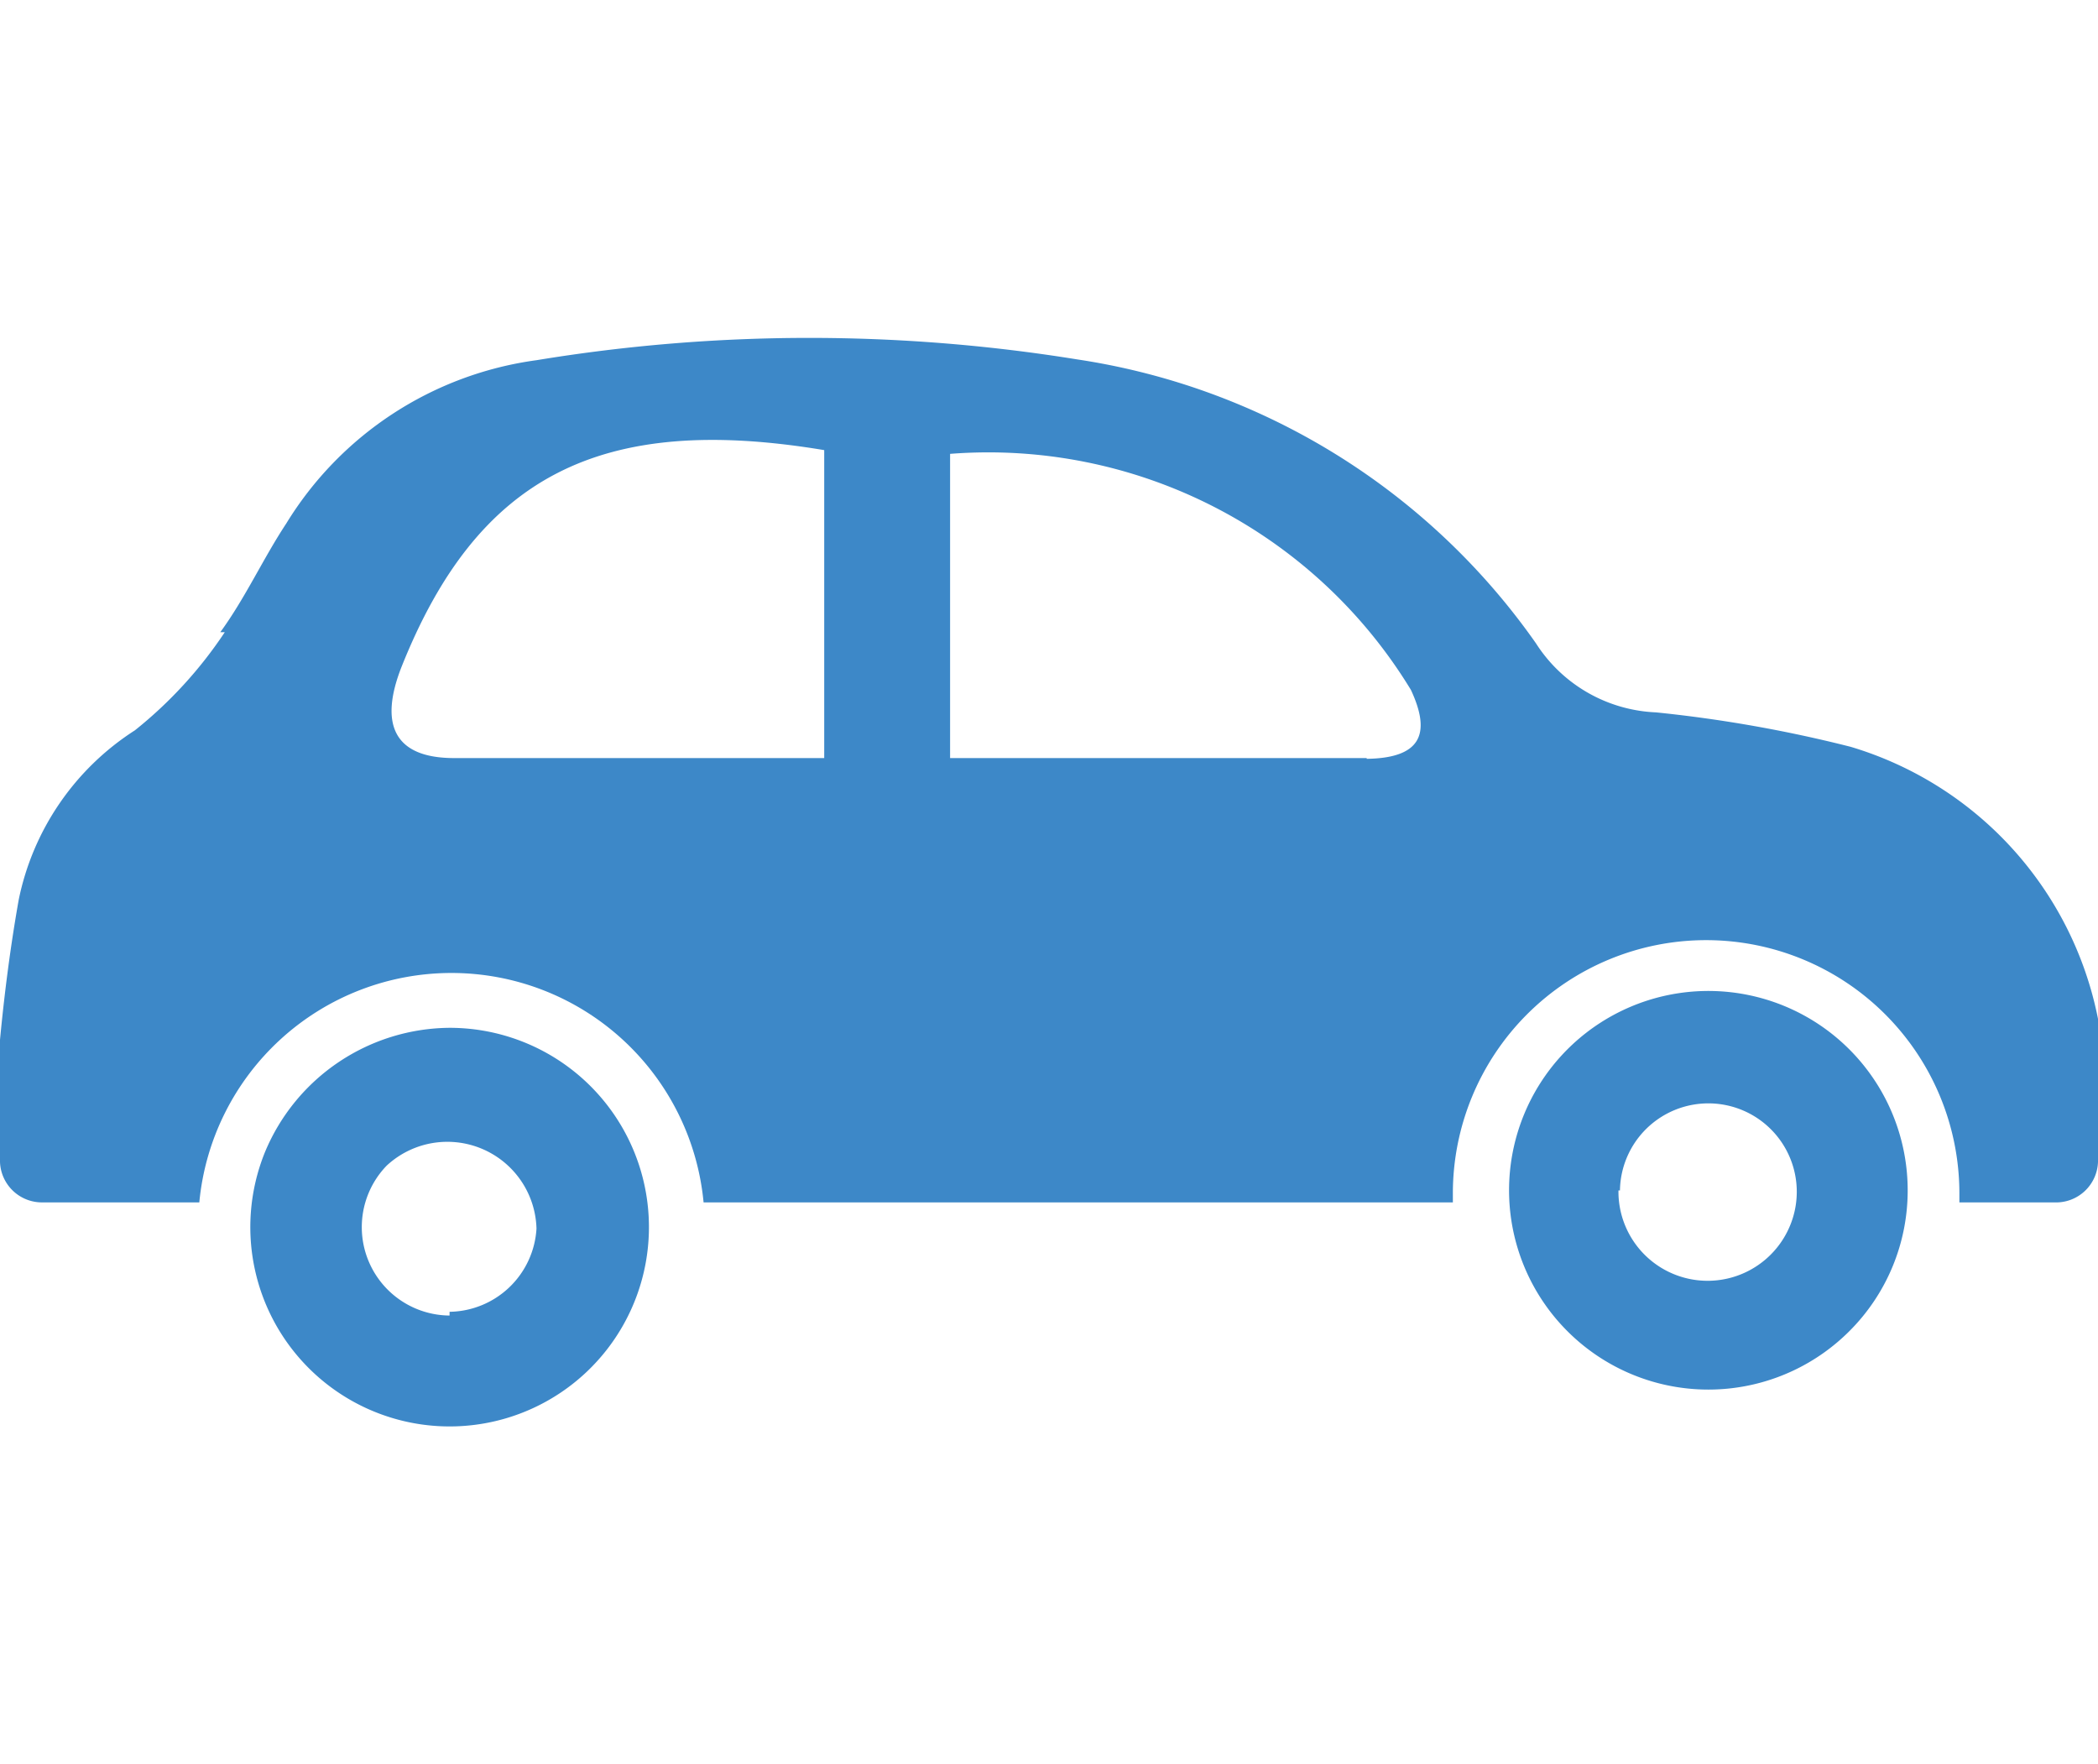
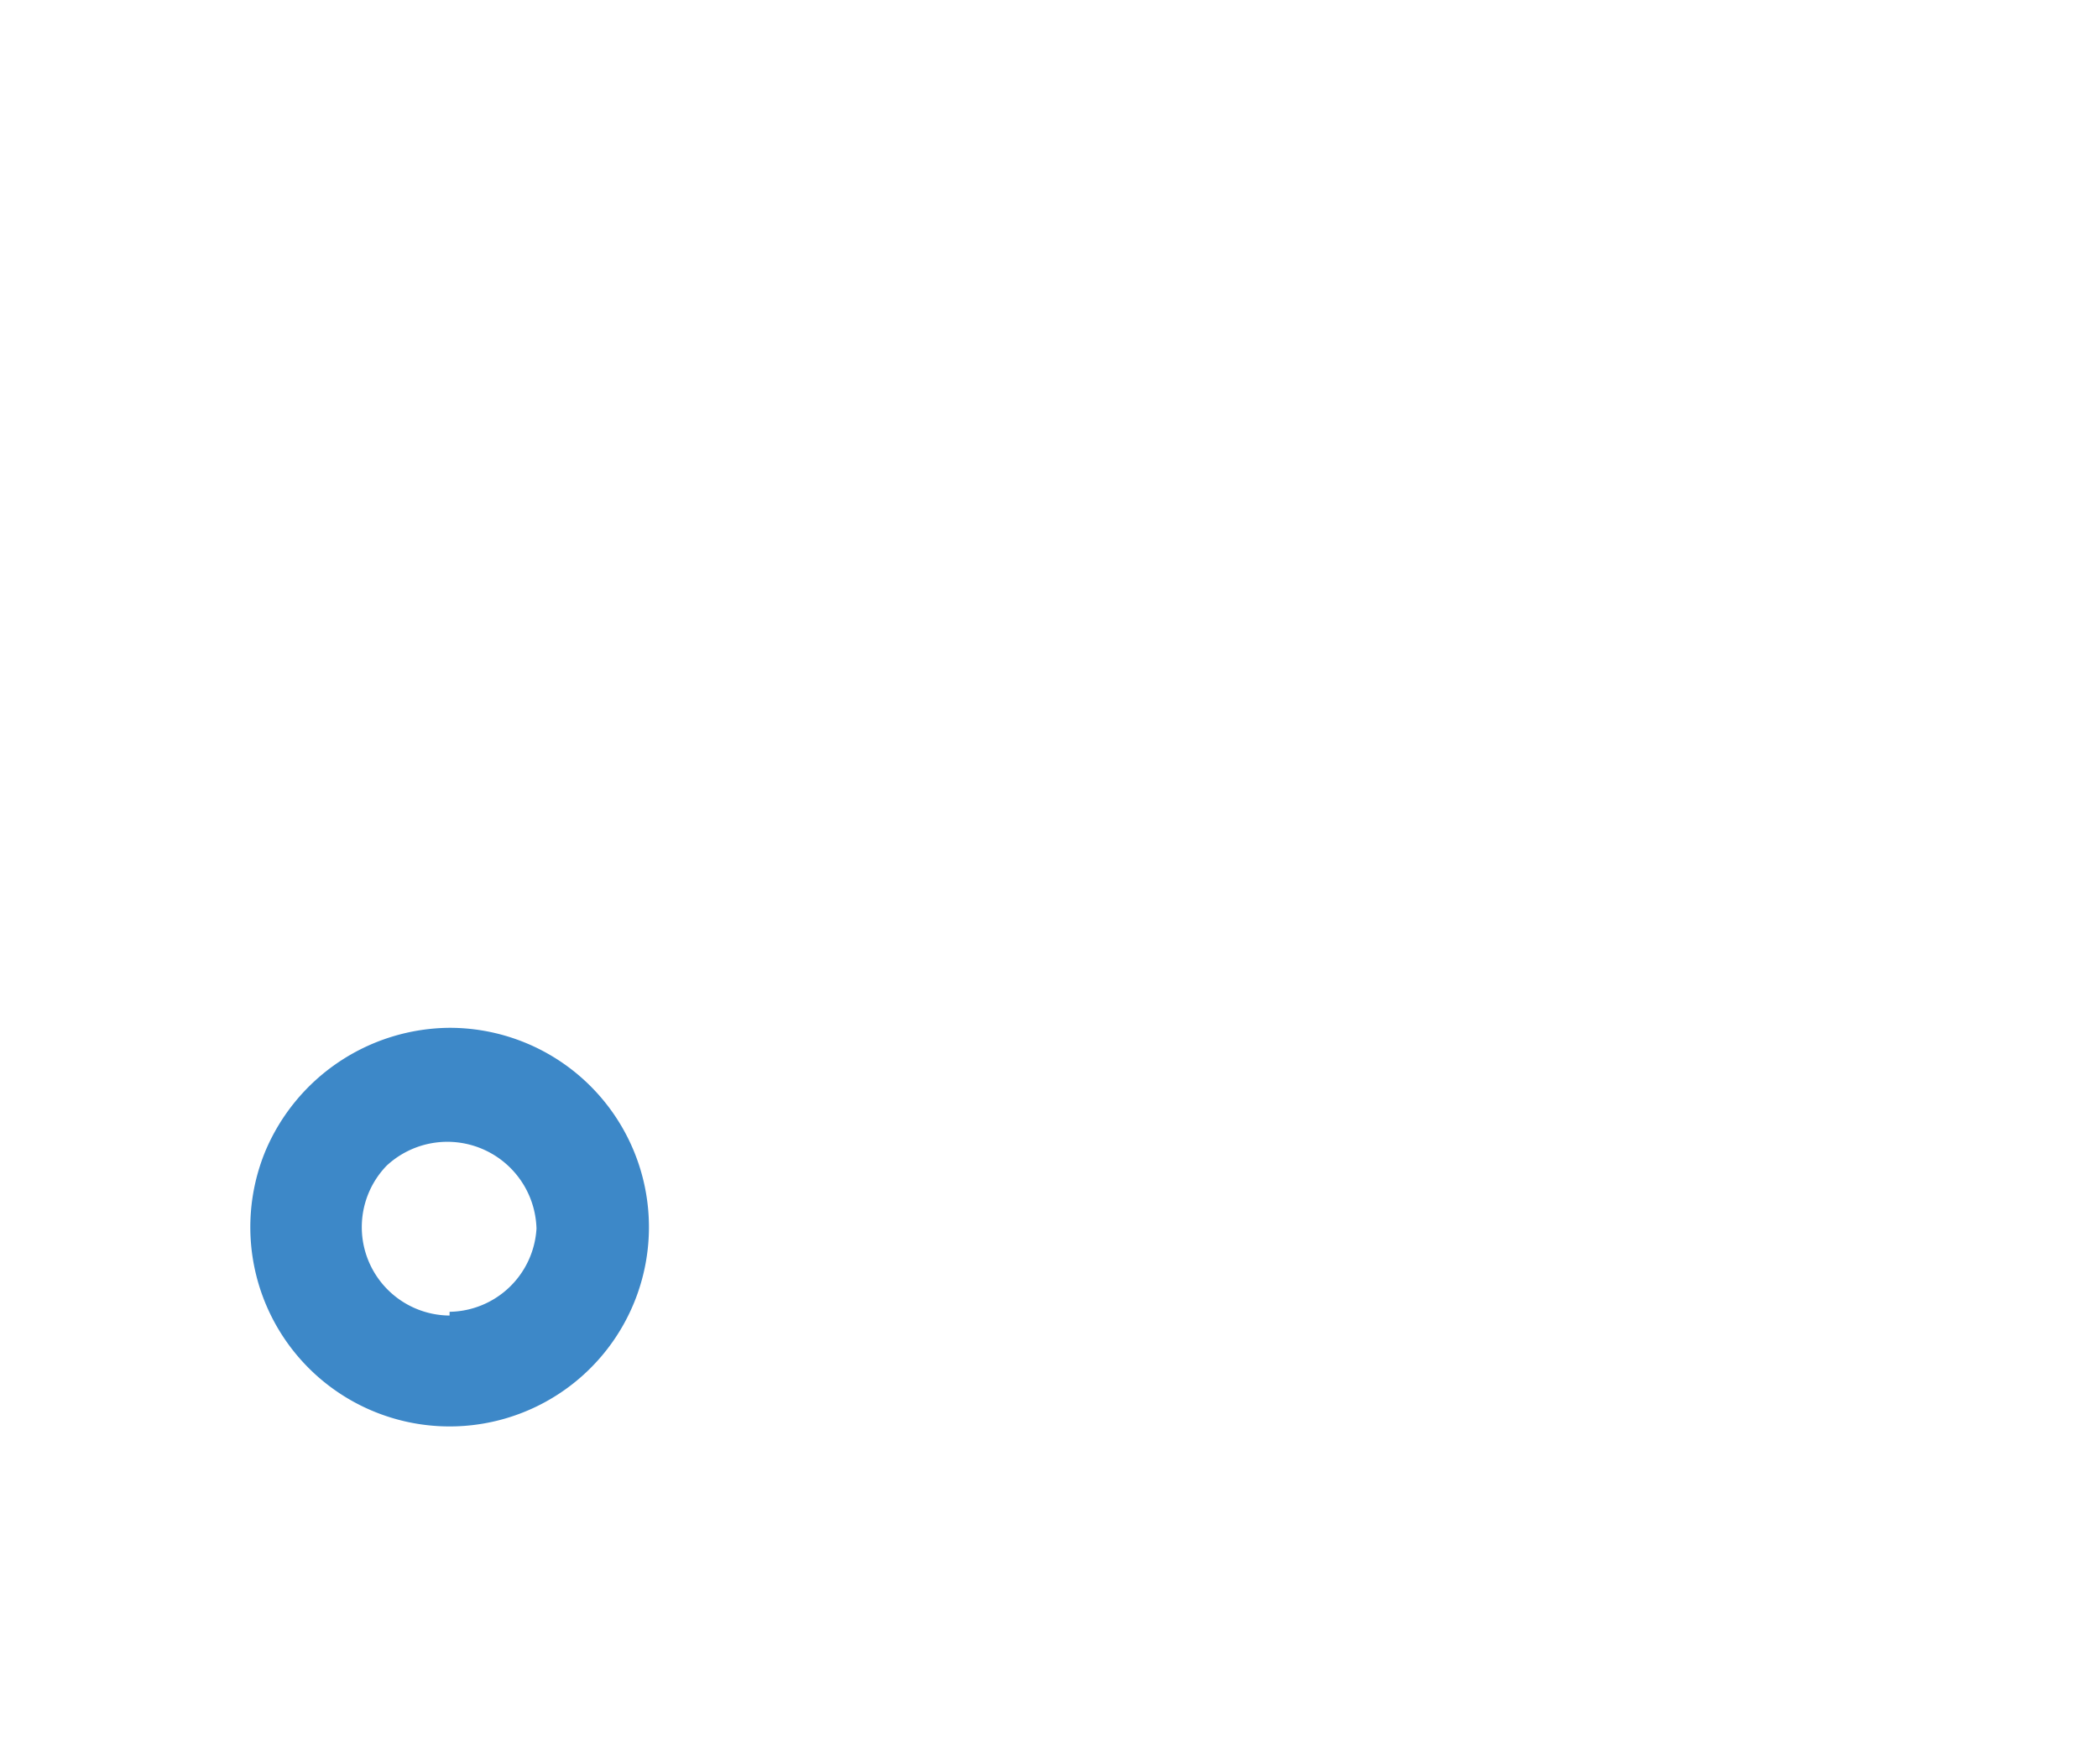
<svg xmlns="http://www.w3.org/2000/svg" width="24" height="20.181" viewBox="0 0 28 14.53">
-   <path d="M18.24,5.61c-1.82,0-3.64,0-5.56,0V1.55A6.6,6.6,0,0,1,18.83,4.7c.28.6.12.91-.59.92ZM11,5.61c-1.68,0-3.31,0-4.94,0-.81,0-1-.46-.7-1.22C6.37,1.86,8,1,11,1.5ZM28,9.37v0a.87.87,0,0,0,0-.28,4.75,4.75,0,0,0-3.3-3.63A17.91,17.91,0,0,0,22.1,5a2,2,0,0,1-1.6-.92A9.13,9.13,0,0,0,14.38.29,22.42,22.42,0,0,0,7.16.3,4.65,4.65,0,0,0,3.82,2.48c-.31.47-.55,1-.88,1.45H3A5.73,5.73,0,0,1,1.8,5.24,3.52,3.52,0,0,0,.25,7.5C.14,8.12.06,8.74,0,9.37H0V11a.56.56,0,0,0,.56.54h2.1a3.38,3.38,0,0,1,6.73,0h10v-.12h0a3.38,3.38,0,0,1,6.76,0v.12h1.27A.56.56,0,0,0,28,11V9.37Z" style="fill:#3d88c8" />
  <path d="M6,13.05a1.18,1.18,0,0,1-.84-2,1.19,1.19,0,0,1,2,.84A1.18,1.18,0,0,1,6,13ZM6,9.21a2.69,2.69,0,0,0-2.46,1.65A2.66,2.66,0,1,0,6,9.21Z" style="fill:#3d88c8" />
-   <path d="M21.62,11.38a1.18,1.18,0,1,1,2.27.47,1.19,1.19,0,0,1-2.29-.47Zm3.84,0a2.66,2.66,0,1,0-.78,1.88,2.65,2.65,0,0,0,.78-1.88Z" style="fill:#3d88c8" />
</svg>